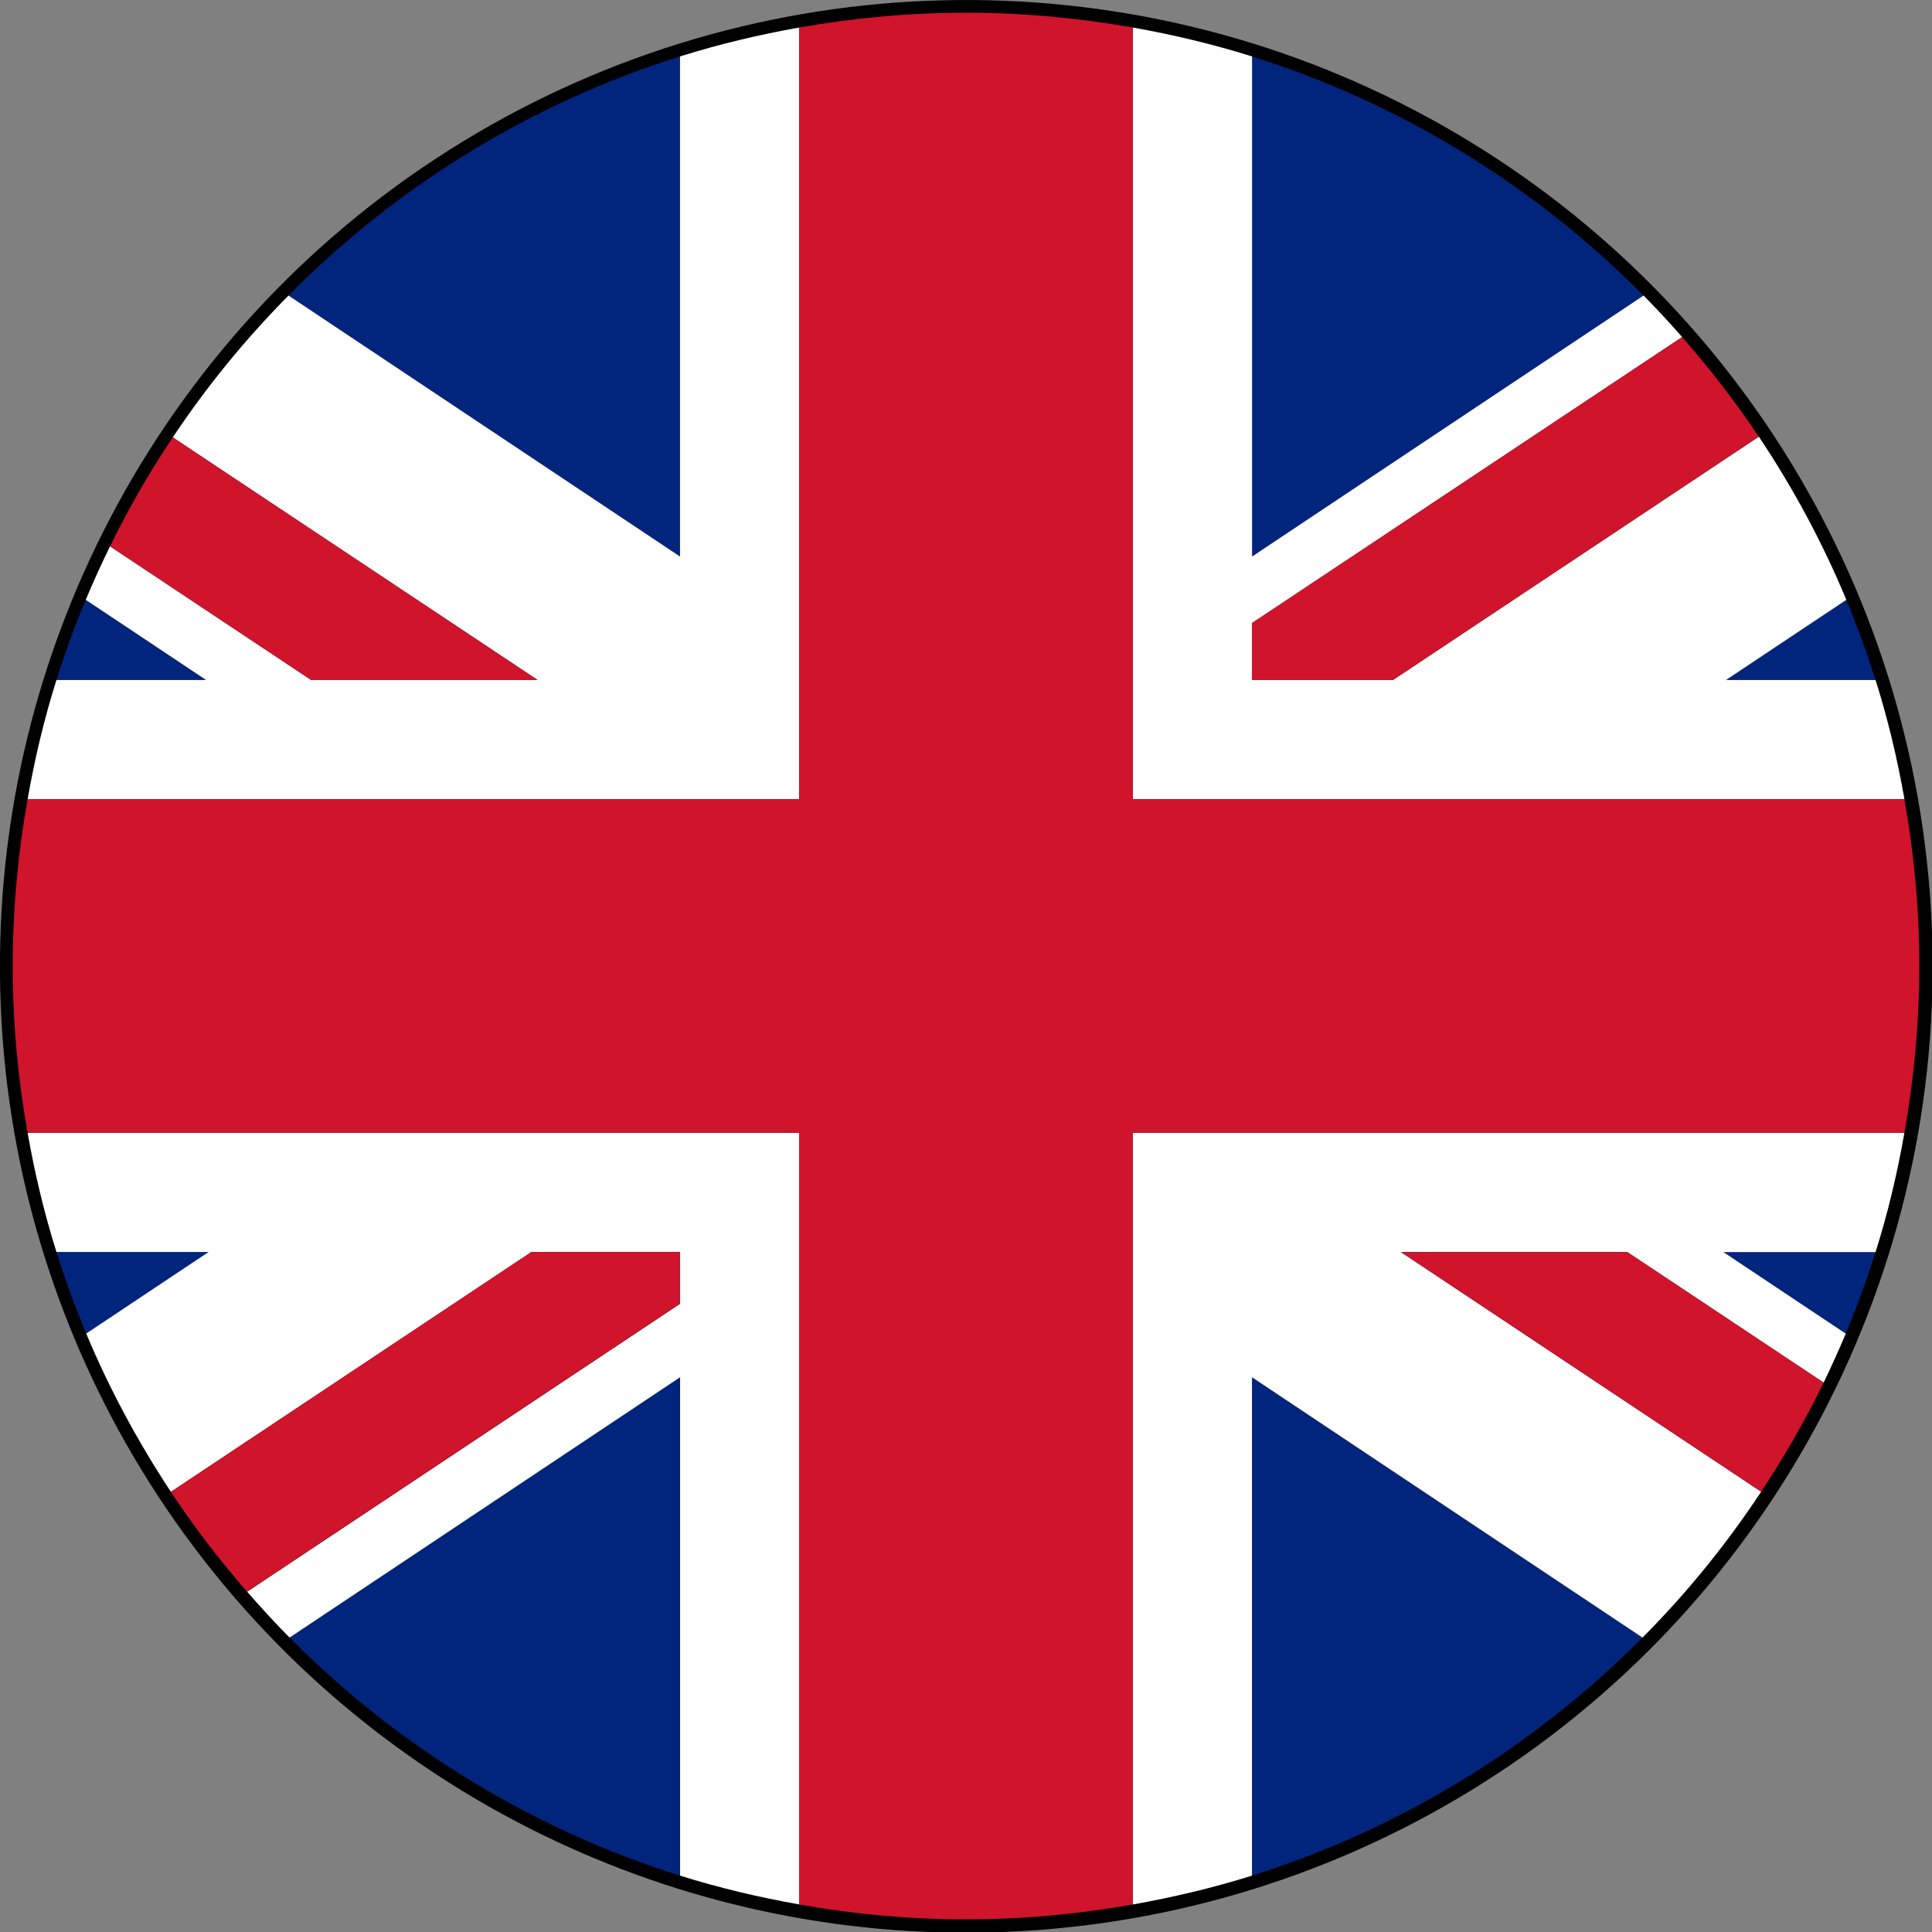
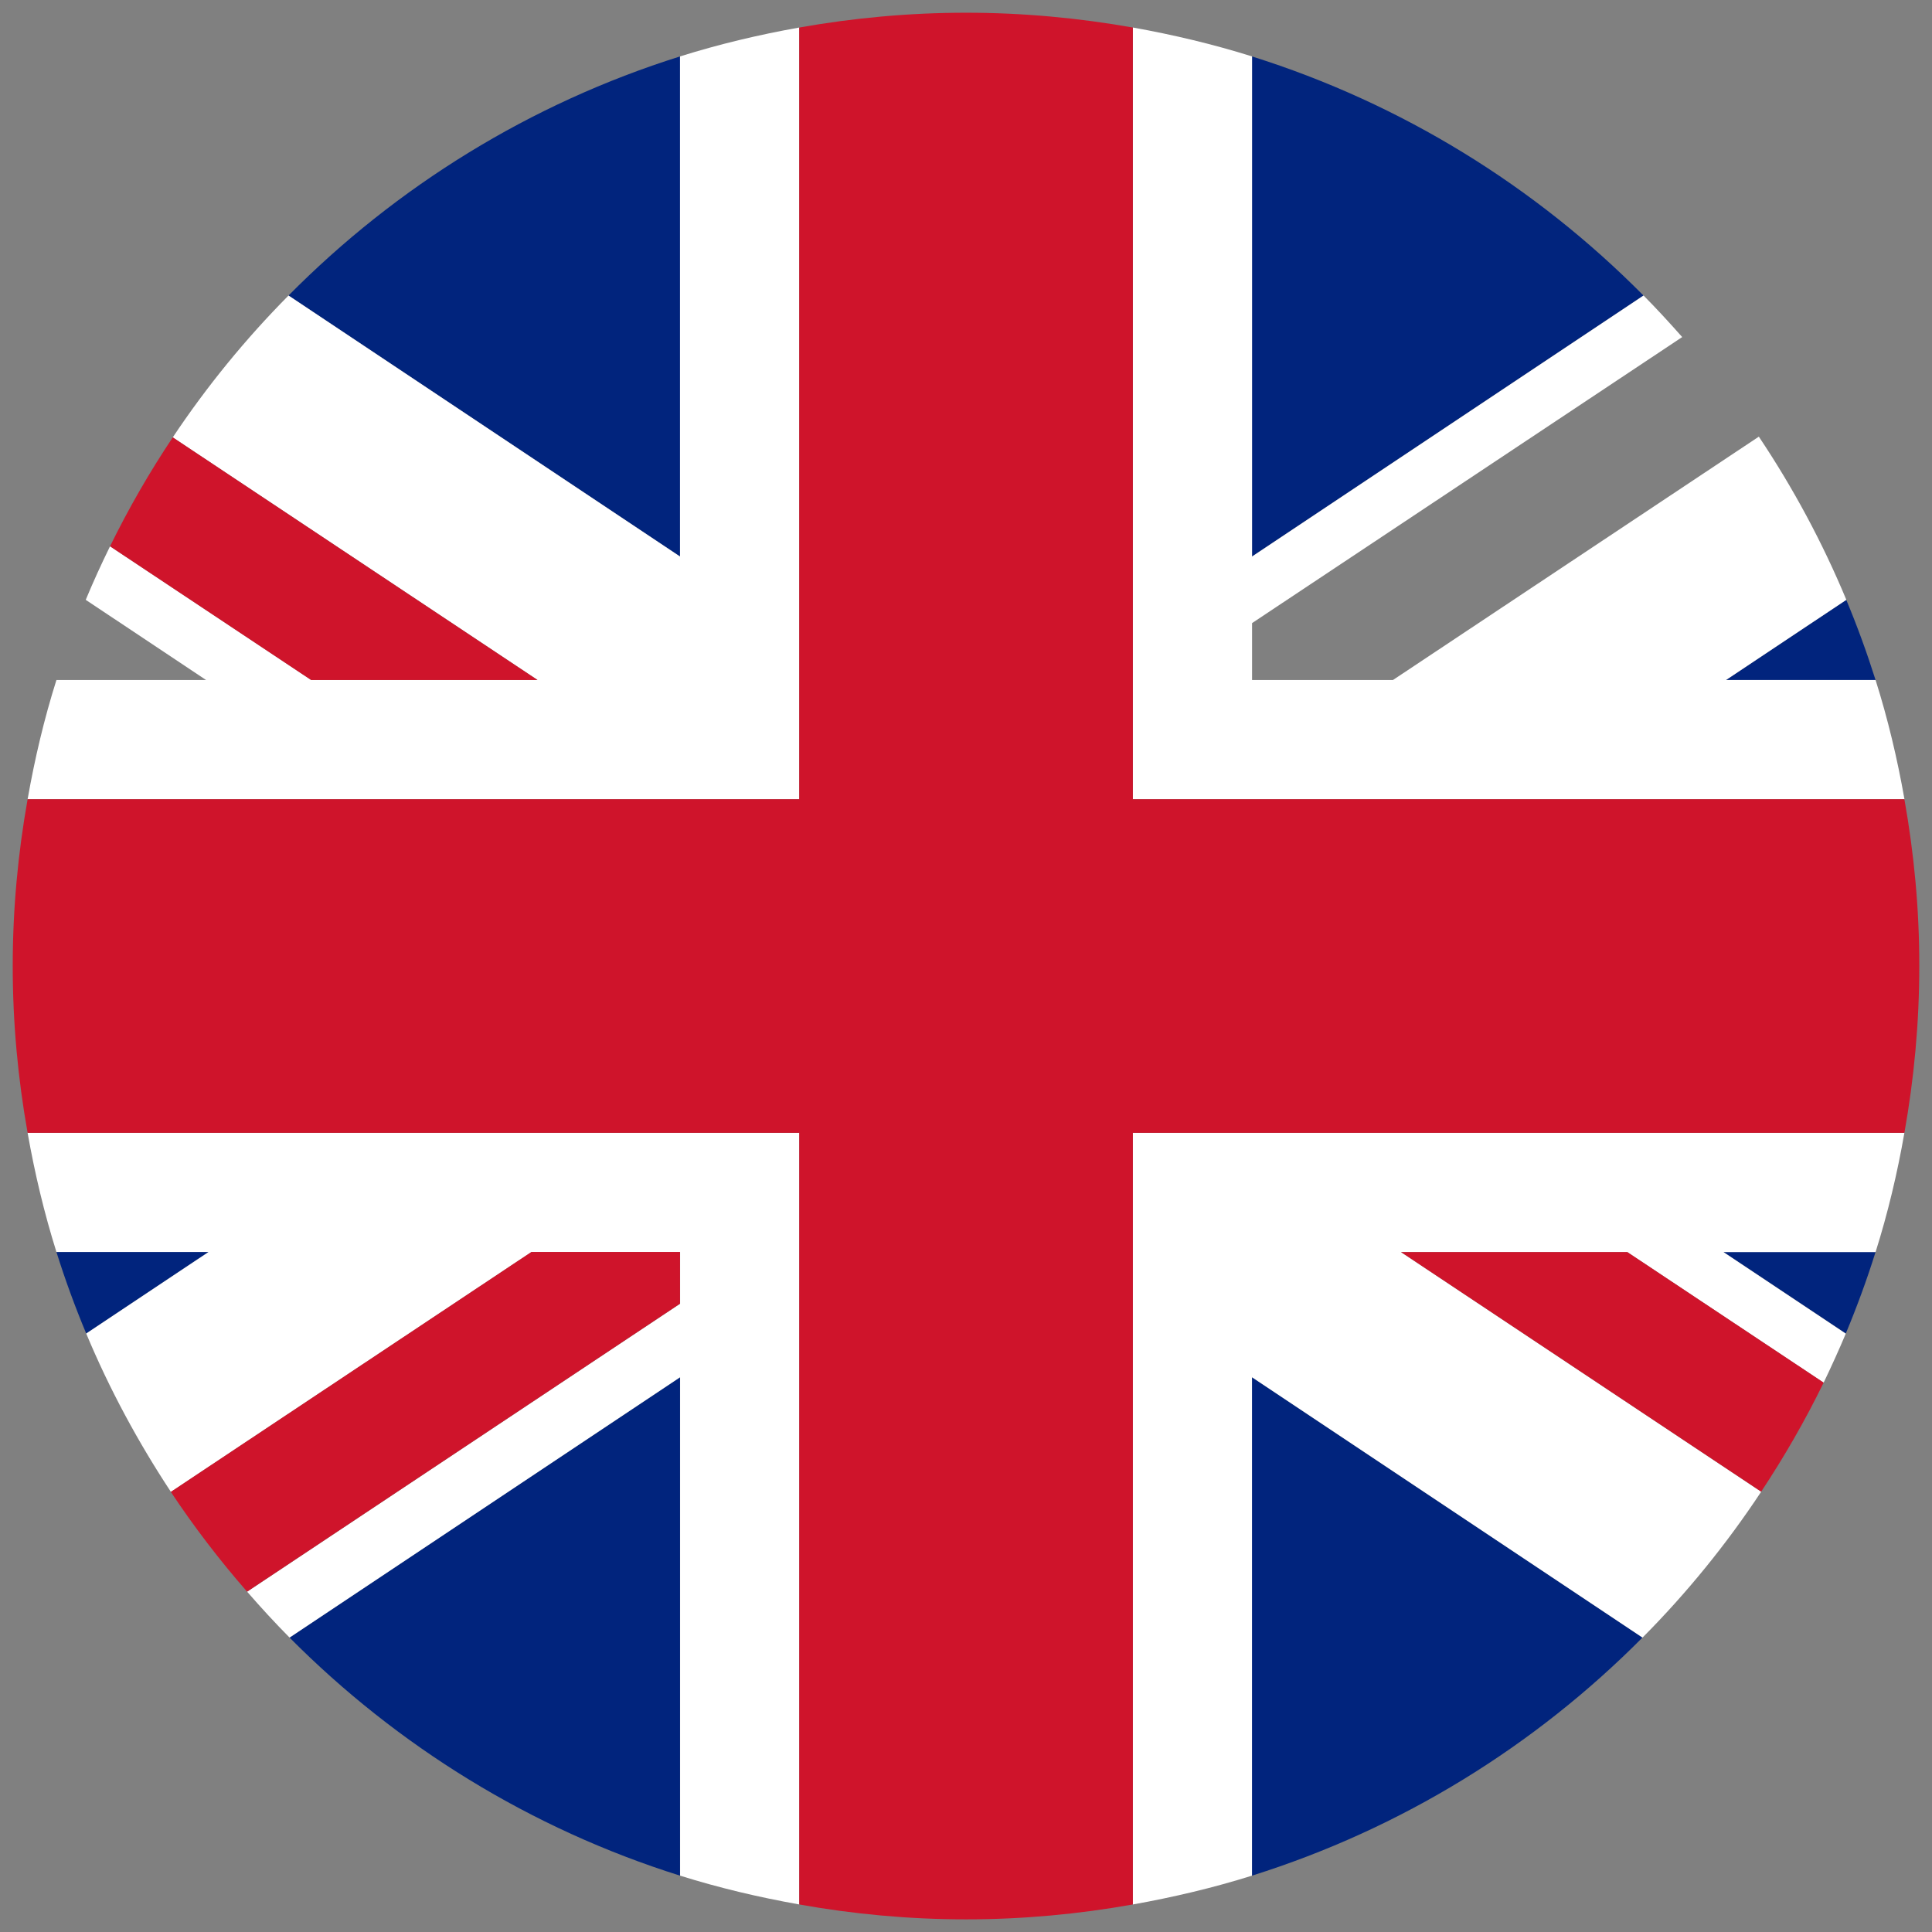
<svg xmlns="http://www.w3.org/2000/svg" version="1.1" id="Layer_1" x="0px" y="0px" viewBox="0 0 23.999 24" enable-background="new 0 0 23.999 24" xml:space="preserve">
  <rect x="0" y="0" width="23.999" height="24" fill="#808080" stroke="none" />
  <g>
-     <ellipse transform="matrix(1 -0.025 0.025 1 -0.297 0.304)" cx="12" cy="12" rx="12" ry="12" />
    <g>
-       <path fill="#01247D" d="M1.065,7.451C0.929,7.775,0.807,8.109,0.701,8.447H2.56L1.065,7.451z" />
      <path fill="#01247D" d="M22.928,16.565c0.138-0.331,0.262-0.668,0.37-1.013h-1.89L22.928,16.565z" />
      <path fill="#01247D" d="M3.596,20.341c1.338,1.347,2.995,2.375,4.851,2.958v-6.191L3.596,20.341z" />
      <path fill="#01247D" d="M8.447,0.701c-1.862,0.585-3.524,1.616-4.863,2.97l4.863,3.242V0.701z" />
      <path fill="#01247D" d="M23.298,8.447c-0.107-0.338-0.228-0.671-0.364-0.996L21.44,8.447H23.298z" />
      <path fill="#01247D" d="M15.552,23.299c1.856-0.583,3.514-1.61,4.851-2.958l-4.851-3.234V23.299z" />
      <path fill="#01247D" d="M0.701,15.552c0.108,0.345,0.232,0.682,0.37,1.013l1.52-1.013H0.701z" />
      <path fill="#01247D" d="M20.415,3.671c-1.34-1.354-3.002-2.385-4.863-2.97v6.212L20.415,3.671z" />
      <path fill="#FFFFFF" d="M23.656,14.072h-9.584v9.585c0.504-0.09,0.999-0.207,1.48-0.358v-6.191l4.851,3.234    c0.549-0.552,1.043-1.16,1.474-1.812l-4.475-2.977h2.812l2.439,1.622c0.096-0.2,0.189-0.404,0.275-0.609l-1.52-1.013h1.89    C23.45,15.071,23.568,14.577,23.656,14.072z" />
      <path fill="#FFFFFF" d="M8.447,0.701v6.212L3.584,3.671C3.05,4.21,2.568,4.8,2.146,5.433l4.531,3.013H3.864L1.367,6.786    C1.26,7.004,1.159,7.225,1.065,7.451L2.56,8.447H0.701C0.549,8.928,0.432,9.422,0.343,9.928h9.585V0.342    C9.422,0.432,8.928,0.55,8.447,0.701z" />
      <path fill="#FFFFFF" d="M0.343,14.072c0.089,0.505,0.207,0.999,0.358,1.48h1.89l-1.52,1.013c0.289,0.692,0.644,1.348,1.052,1.967    l4.479-2.98h1.846v0.643l-5.378,3.577c0.17,0.196,0.345,0.386,0.527,0.57l4.851-3.234v6.191c0.481,0.151,0.975,0.268,1.481,0.358    v-9.585H0.343z" />
      <path fill="#FFFFFF" d="M23.298,8.447H21.44l1.495-0.996c-0.297-0.714-0.662-1.392-1.087-2.027l-4.545,3.023h-1.75V7.74    l5.343-3.553c-0.156-0.176-0.314-0.349-0.48-0.516l-4.863,3.242V0.701c-0.481-0.151-0.976-0.269-1.48-0.359v9.586h9.584    C23.568,9.422,23.45,8.928,23.298,8.447z" />
      <path fill="#CF142B" d="M23.656,9.928h-9.584V0.342C13.398,0.223,12.706,0.158,12,0.158c-0.707,0-1.4,0.065-2.072,0.184v9.586    H0.343C0.223,10.601,0.158,11.294,0.158,12c0,0.707,0.065,1.399,0.185,2.072h9.585v9.585c0.672,0.12,1.365,0.185,2.072,0.185    c0.706,0,1.398-0.065,2.072-0.185v-9.585h9.584c0.12-0.673,0.185-1.365,0.185-2.072C23.842,11.294,23.776,10.601,23.656,9.928z" />
      <path fill="#CF142B" d="M17.402,15.552l4.475,2.977c0.287-0.433,0.547-0.885,0.776-1.354l-2.439-1.622H17.402z" />
-       <path fill="#CF142B" d="M15.552,8.447h1.75l4.545-3.023c-0.29-0.434-0.609-0.846-0.952-1.237L15.552,7.74V8.447z" />
      <path fill="#CF142B" d="M8.447,15.552H6.601l-4.479,2.98c0.288,0.434,0.605,0.848,0.947,1.239l5.378-3.577V15.552z" />
      <path fill="#CF142B" d="M6.677,8.447L2.146,5.433C1.857,5.865,1.597,6.317,1.367,6.786l2.498,1.661H6.677z" />
    </g>
  </g>
</svg>